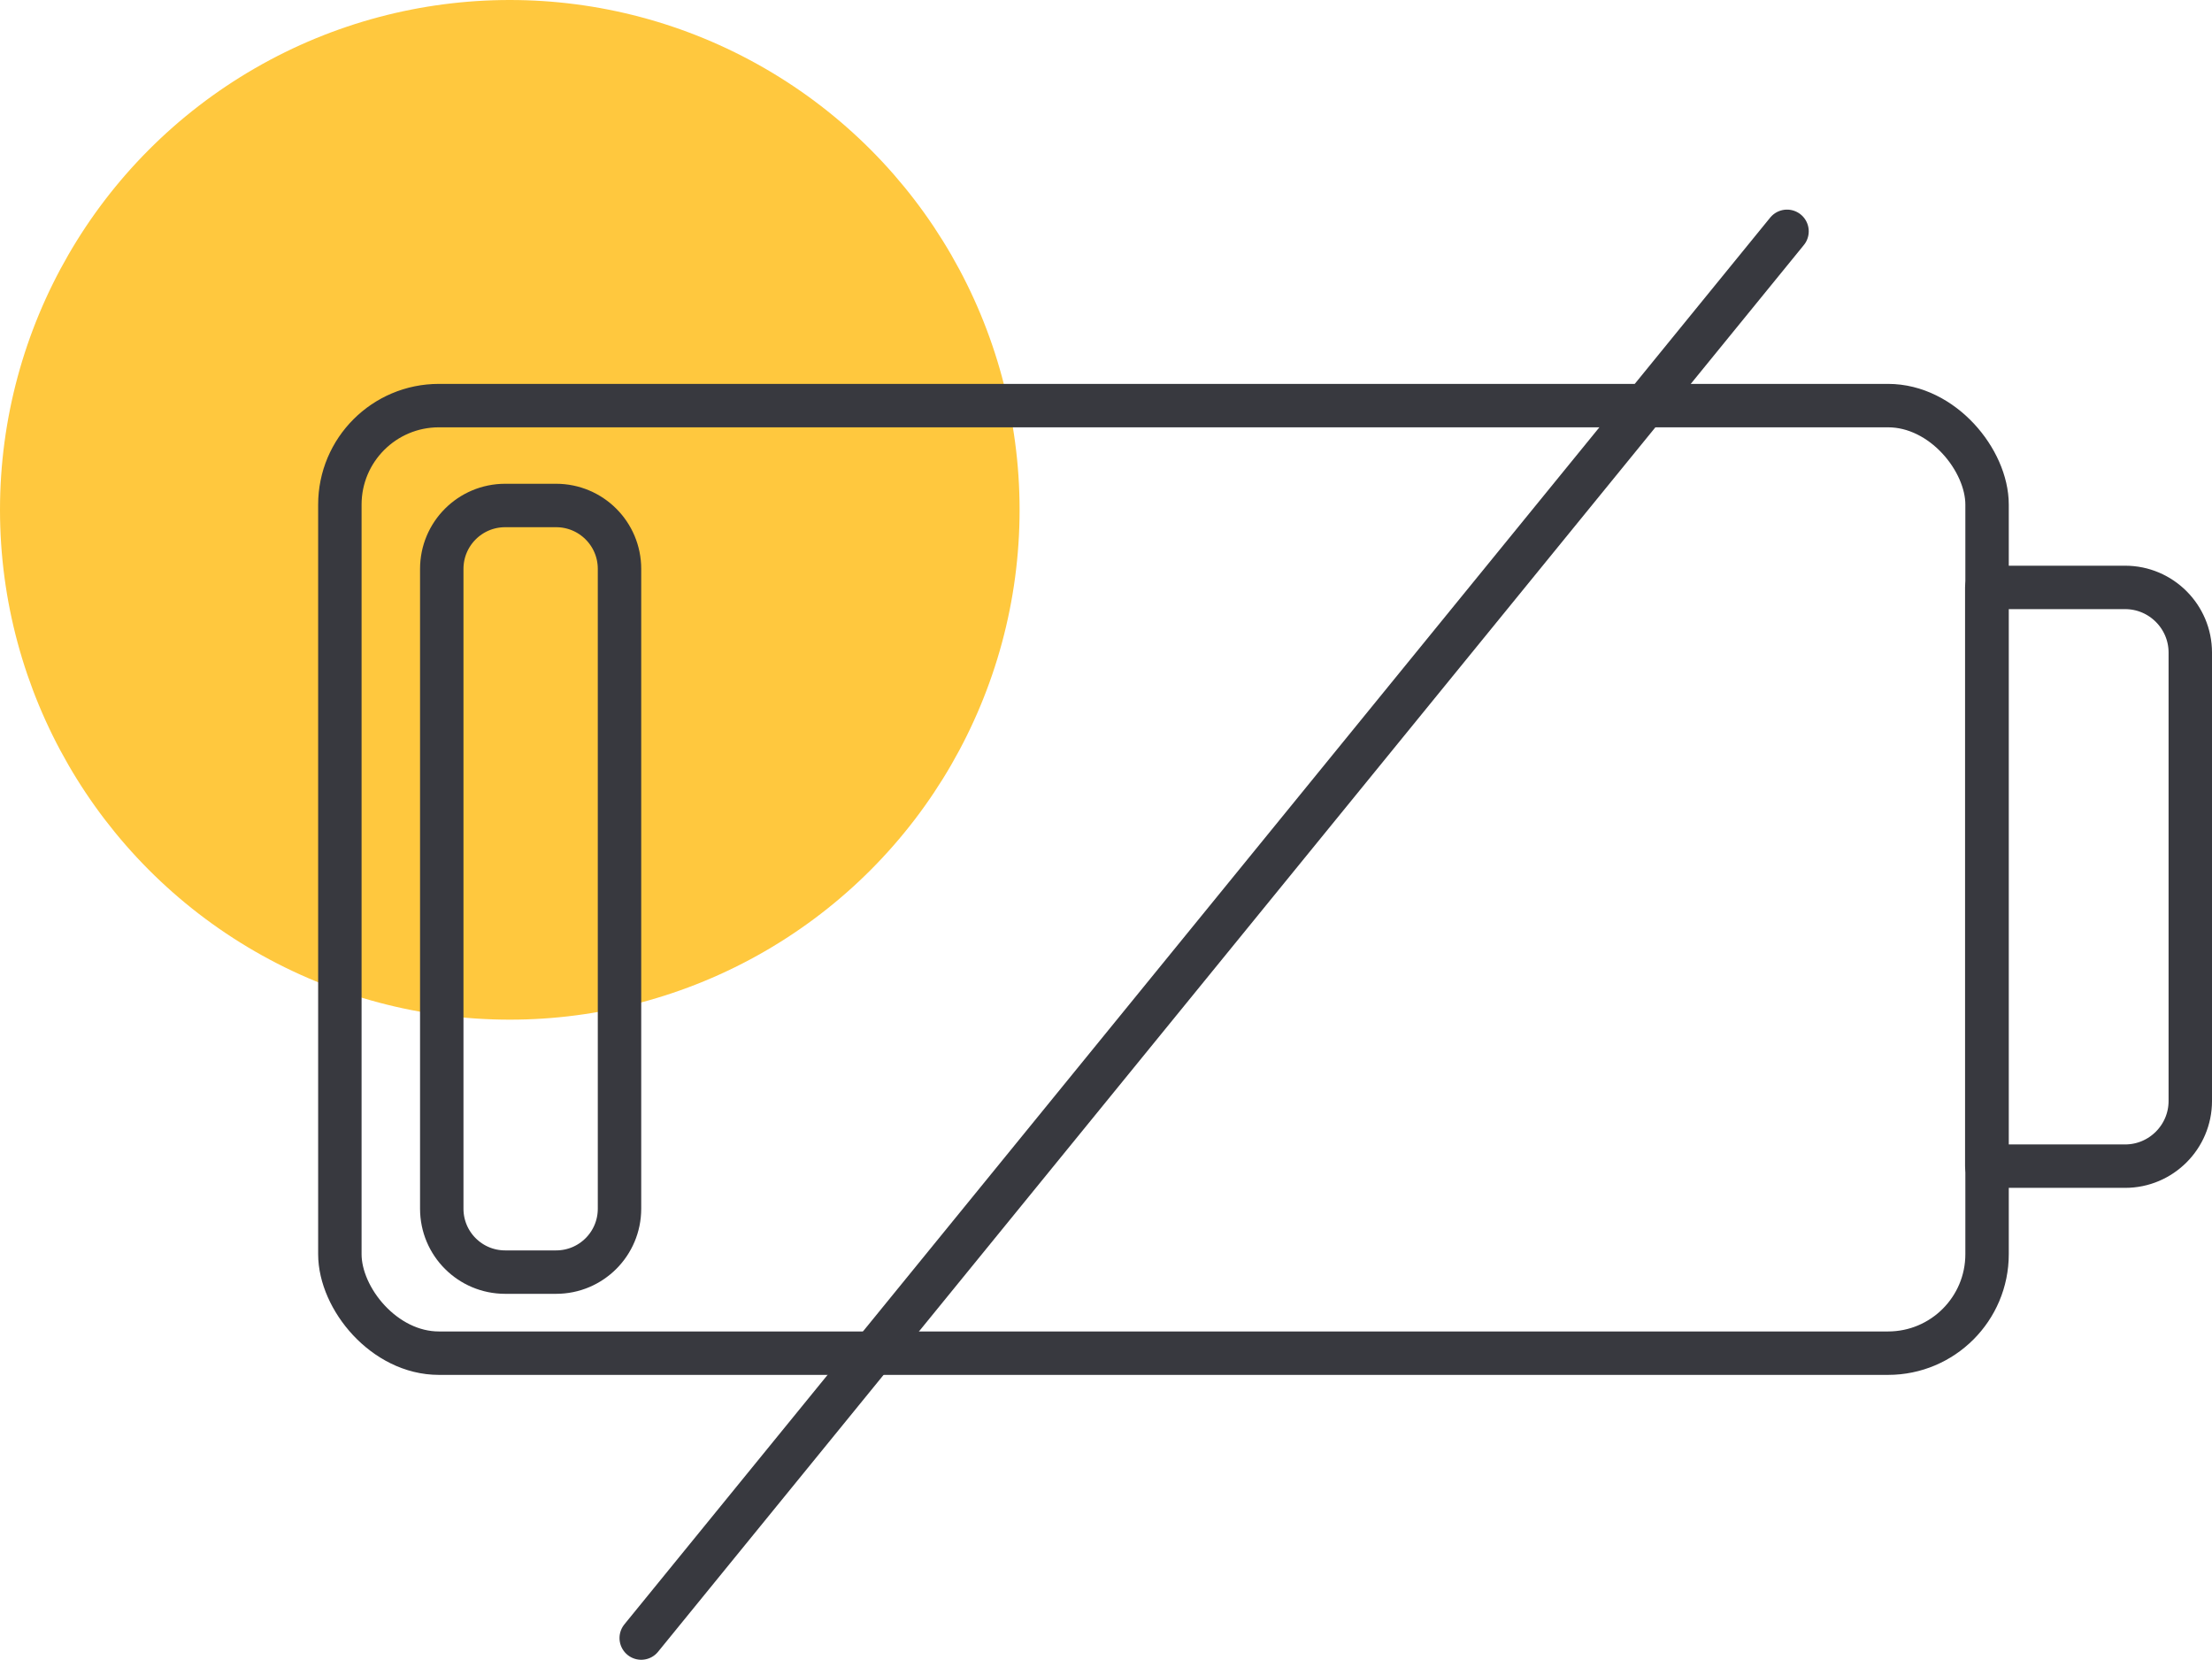
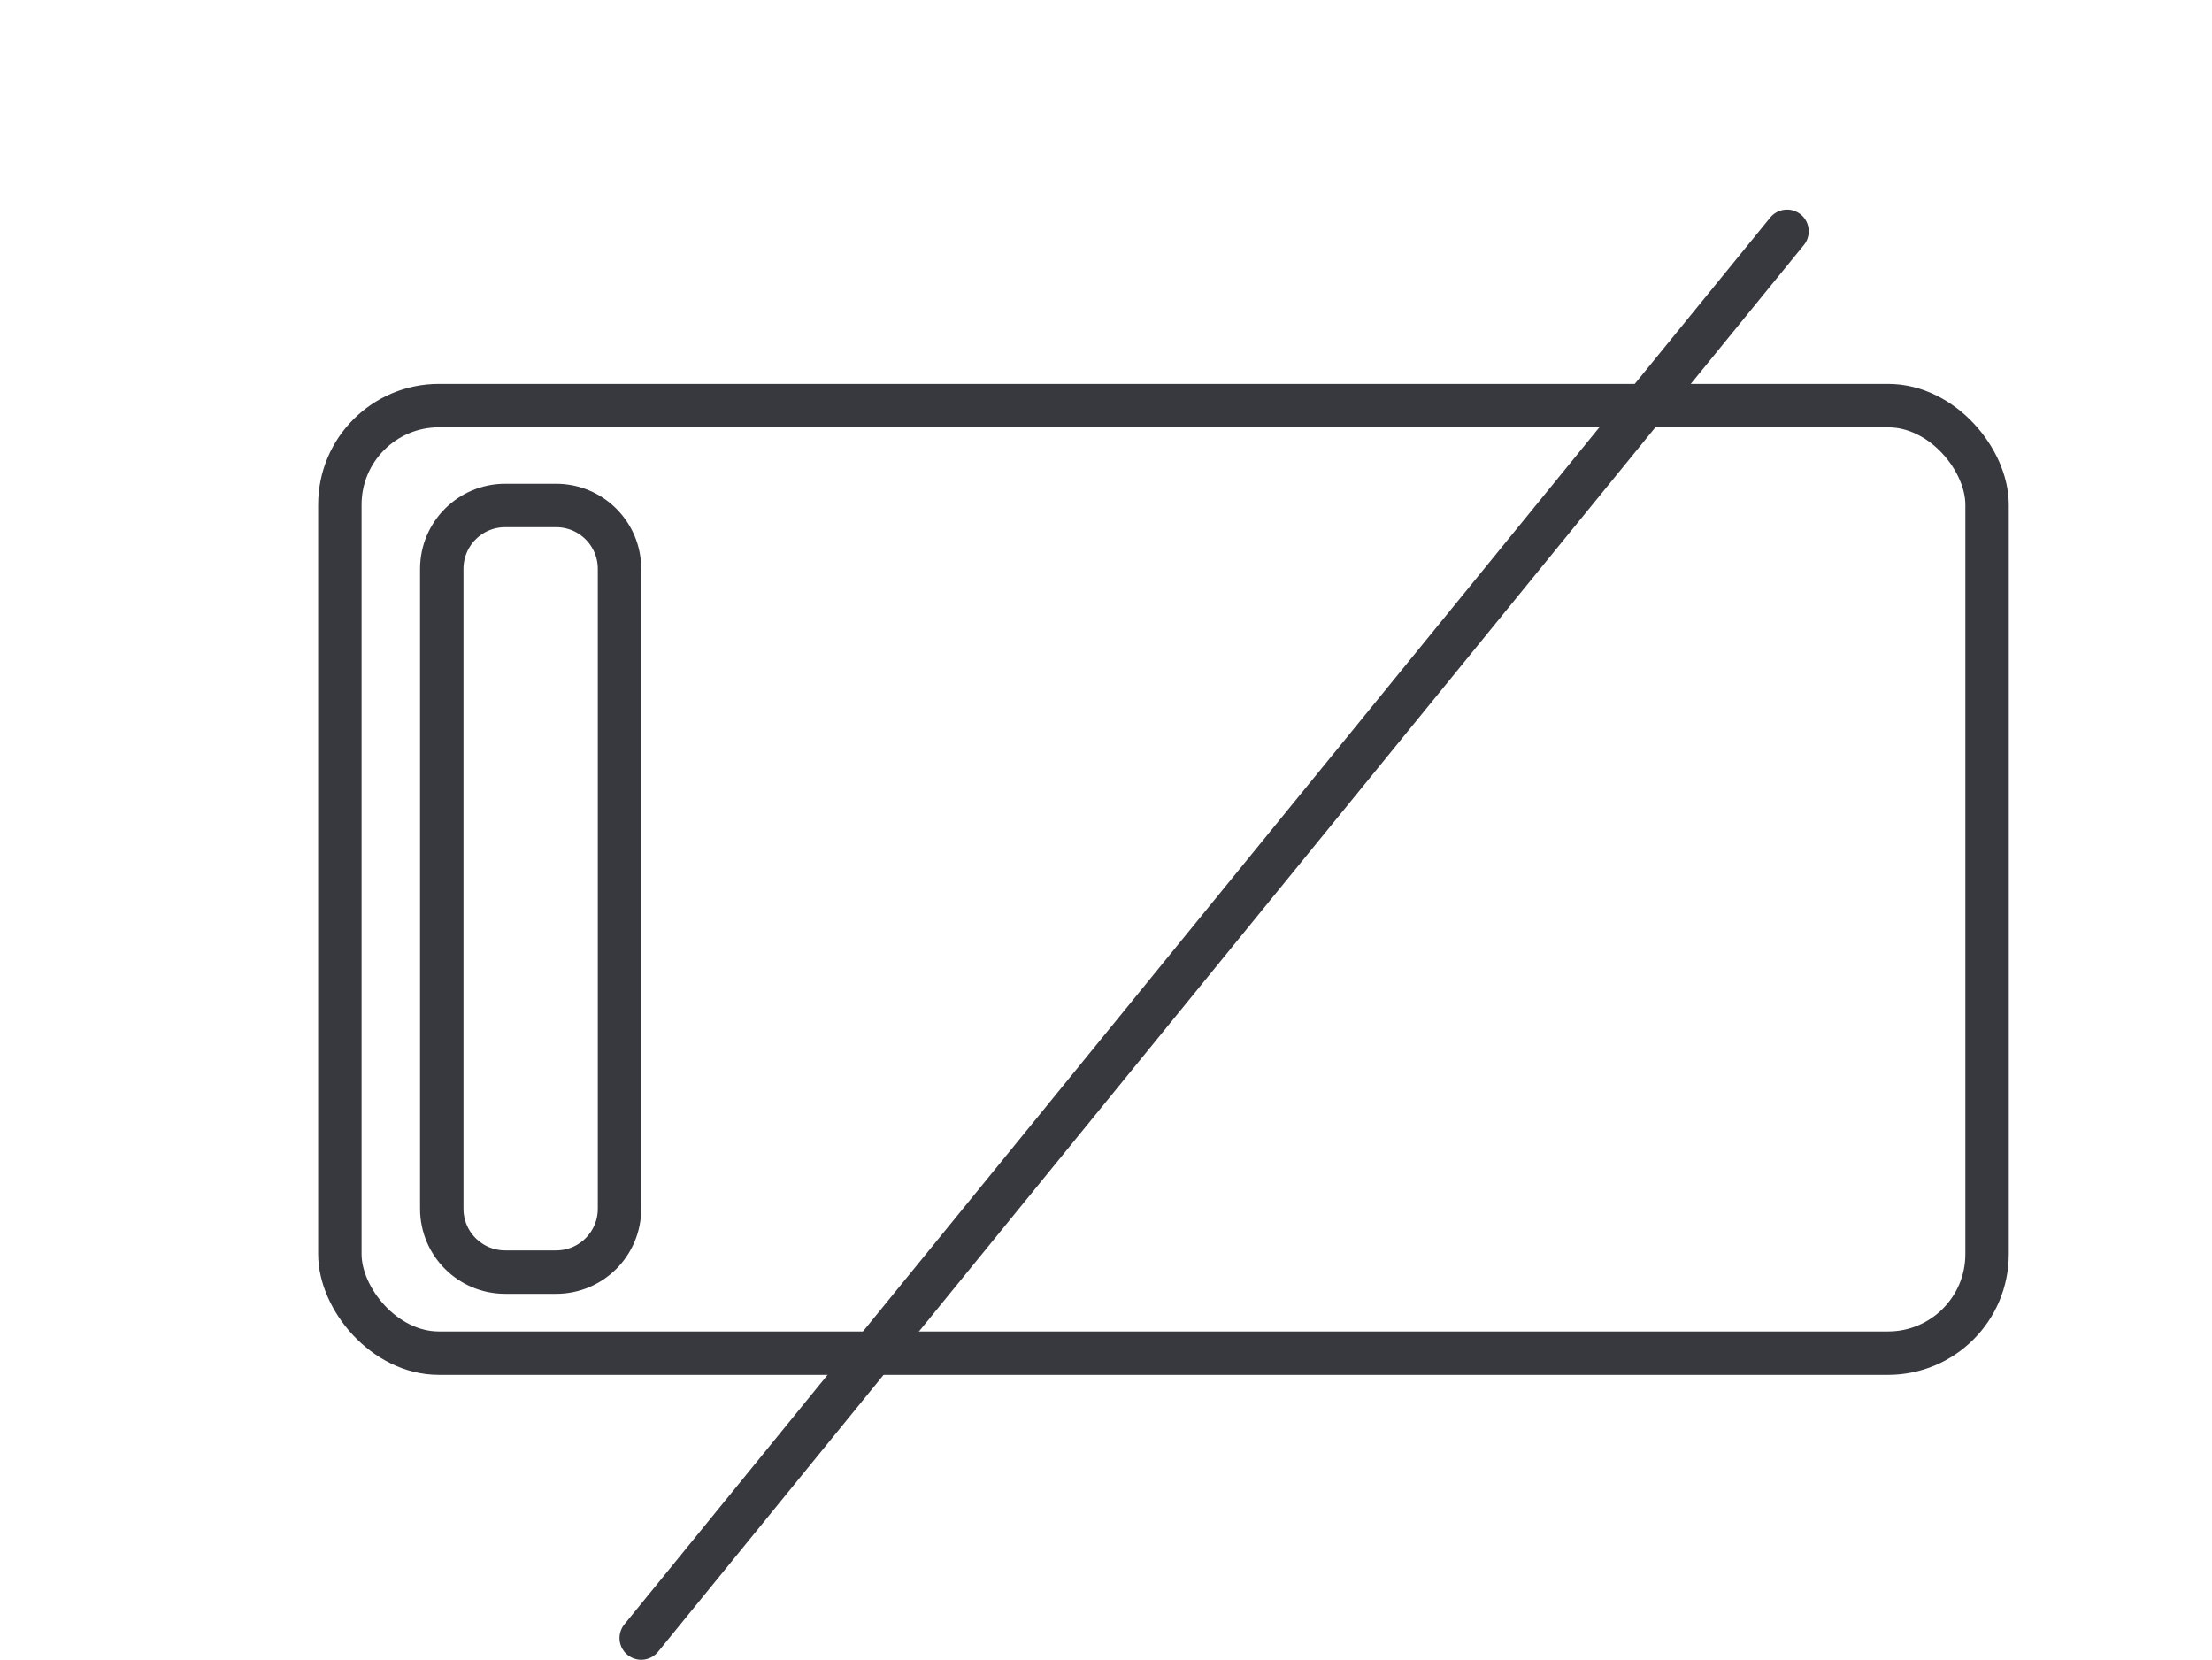
<svg xmlns="http://www.w3.org/2000/svg" id="_Слой_2" data-name="Слой 2" viewBox="0 0 76.41 57.33">
  <defs>
    <style> .cls-1 { fill: #ffc83e; stroke-width: 0px; } .cls-2 { fill: none; stroke: #38393f; stroke-linecap: round; stroke-linejoin: round; stroke-width: 1.5px; } </style>
  </defs>
  <g id="_Слой_1-2" data-name="Слой 1">
-     <circle class="cls-1" cx="17.61" cy="17.61" r="17.61" />
    <rect class="cls-2" x="11.74" y="14.01" width="56.9" height="32.73" rx="3.42" ry="3.42" />
-     <path class="cls-2" d="M68.63,20.29h4.78c1.24,0,2.25,1.01,2.25,2.25v15.49c0,1.24-1.01,2.25-2.25,2.25h-4.78v-19.99h0Z" />
    <path class="cls-2" d="M19.21,43.94c1.21,0,2.19-.98,2.19-2.19v-22.1c0-1.21-.98-2.19-2.19-2.19h-1.76c-1.21,0-2.19.98-2.19,2.19v22.1c0,1.21.98,2.19,2.19,2.19h1.76Z" />
    <line class="cls-2" x1="22.15" y1="56.58" x2="61.73" y2="7.99" />
  </g>
</svg>